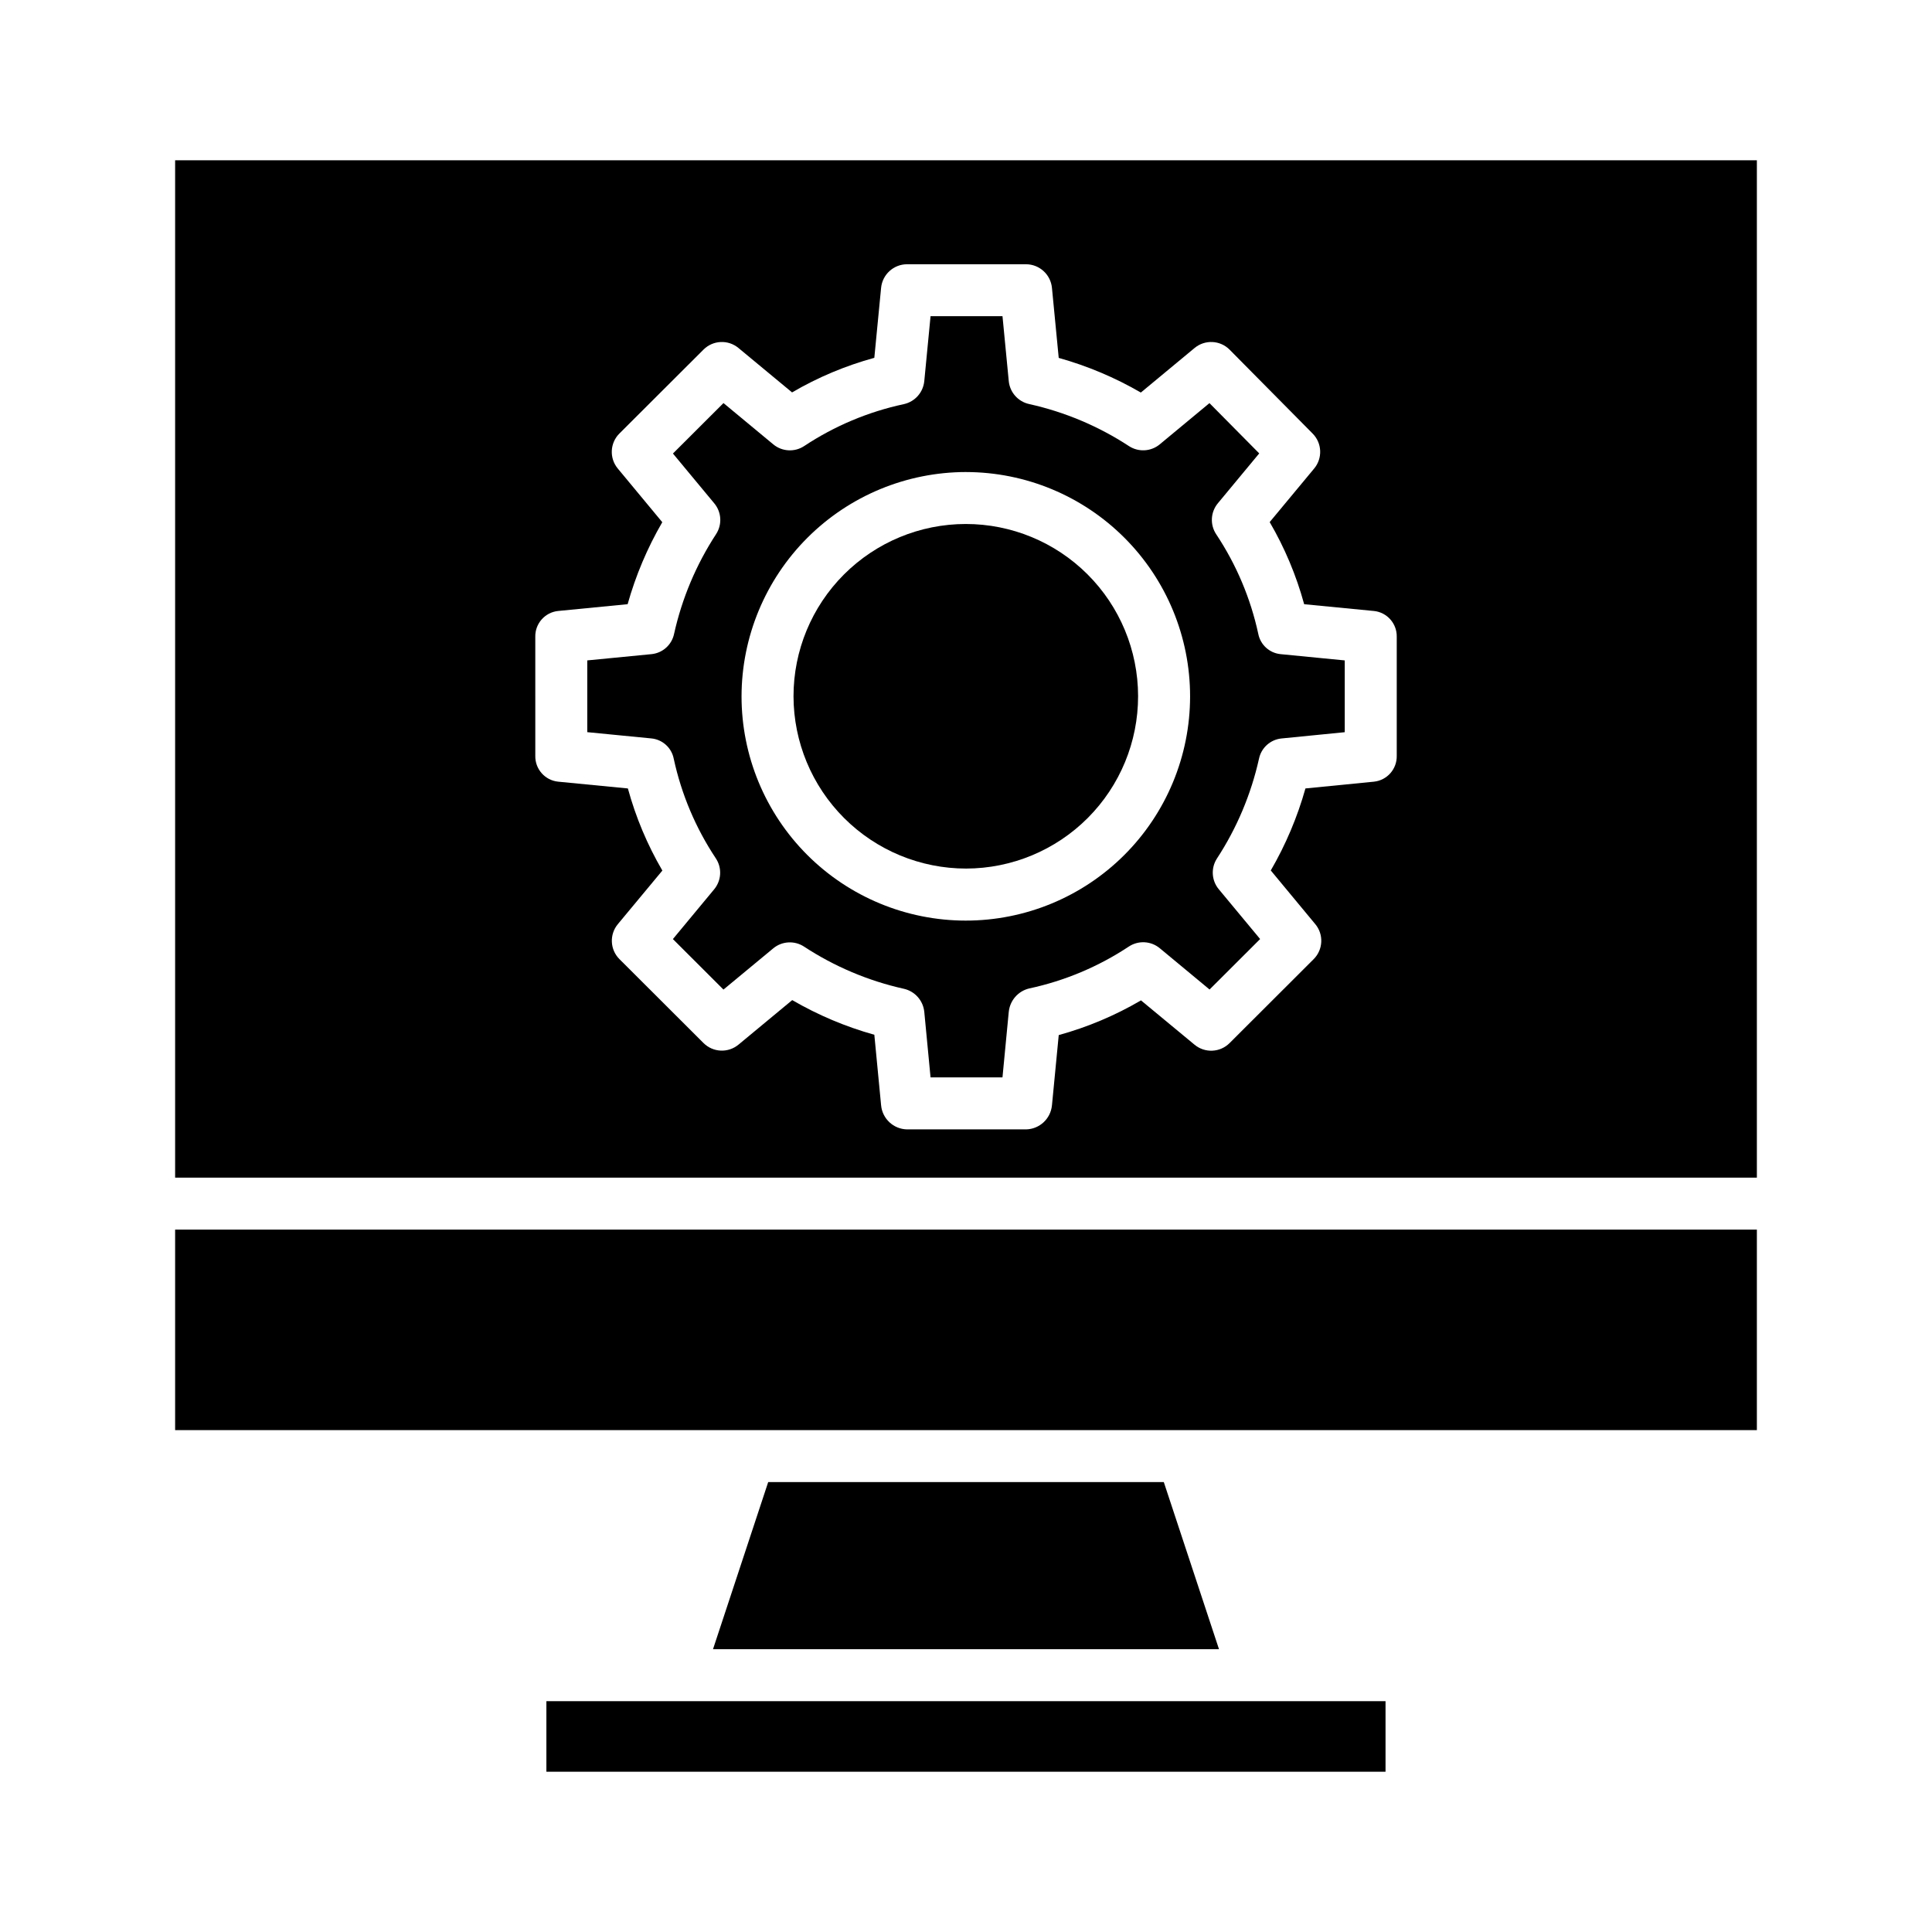
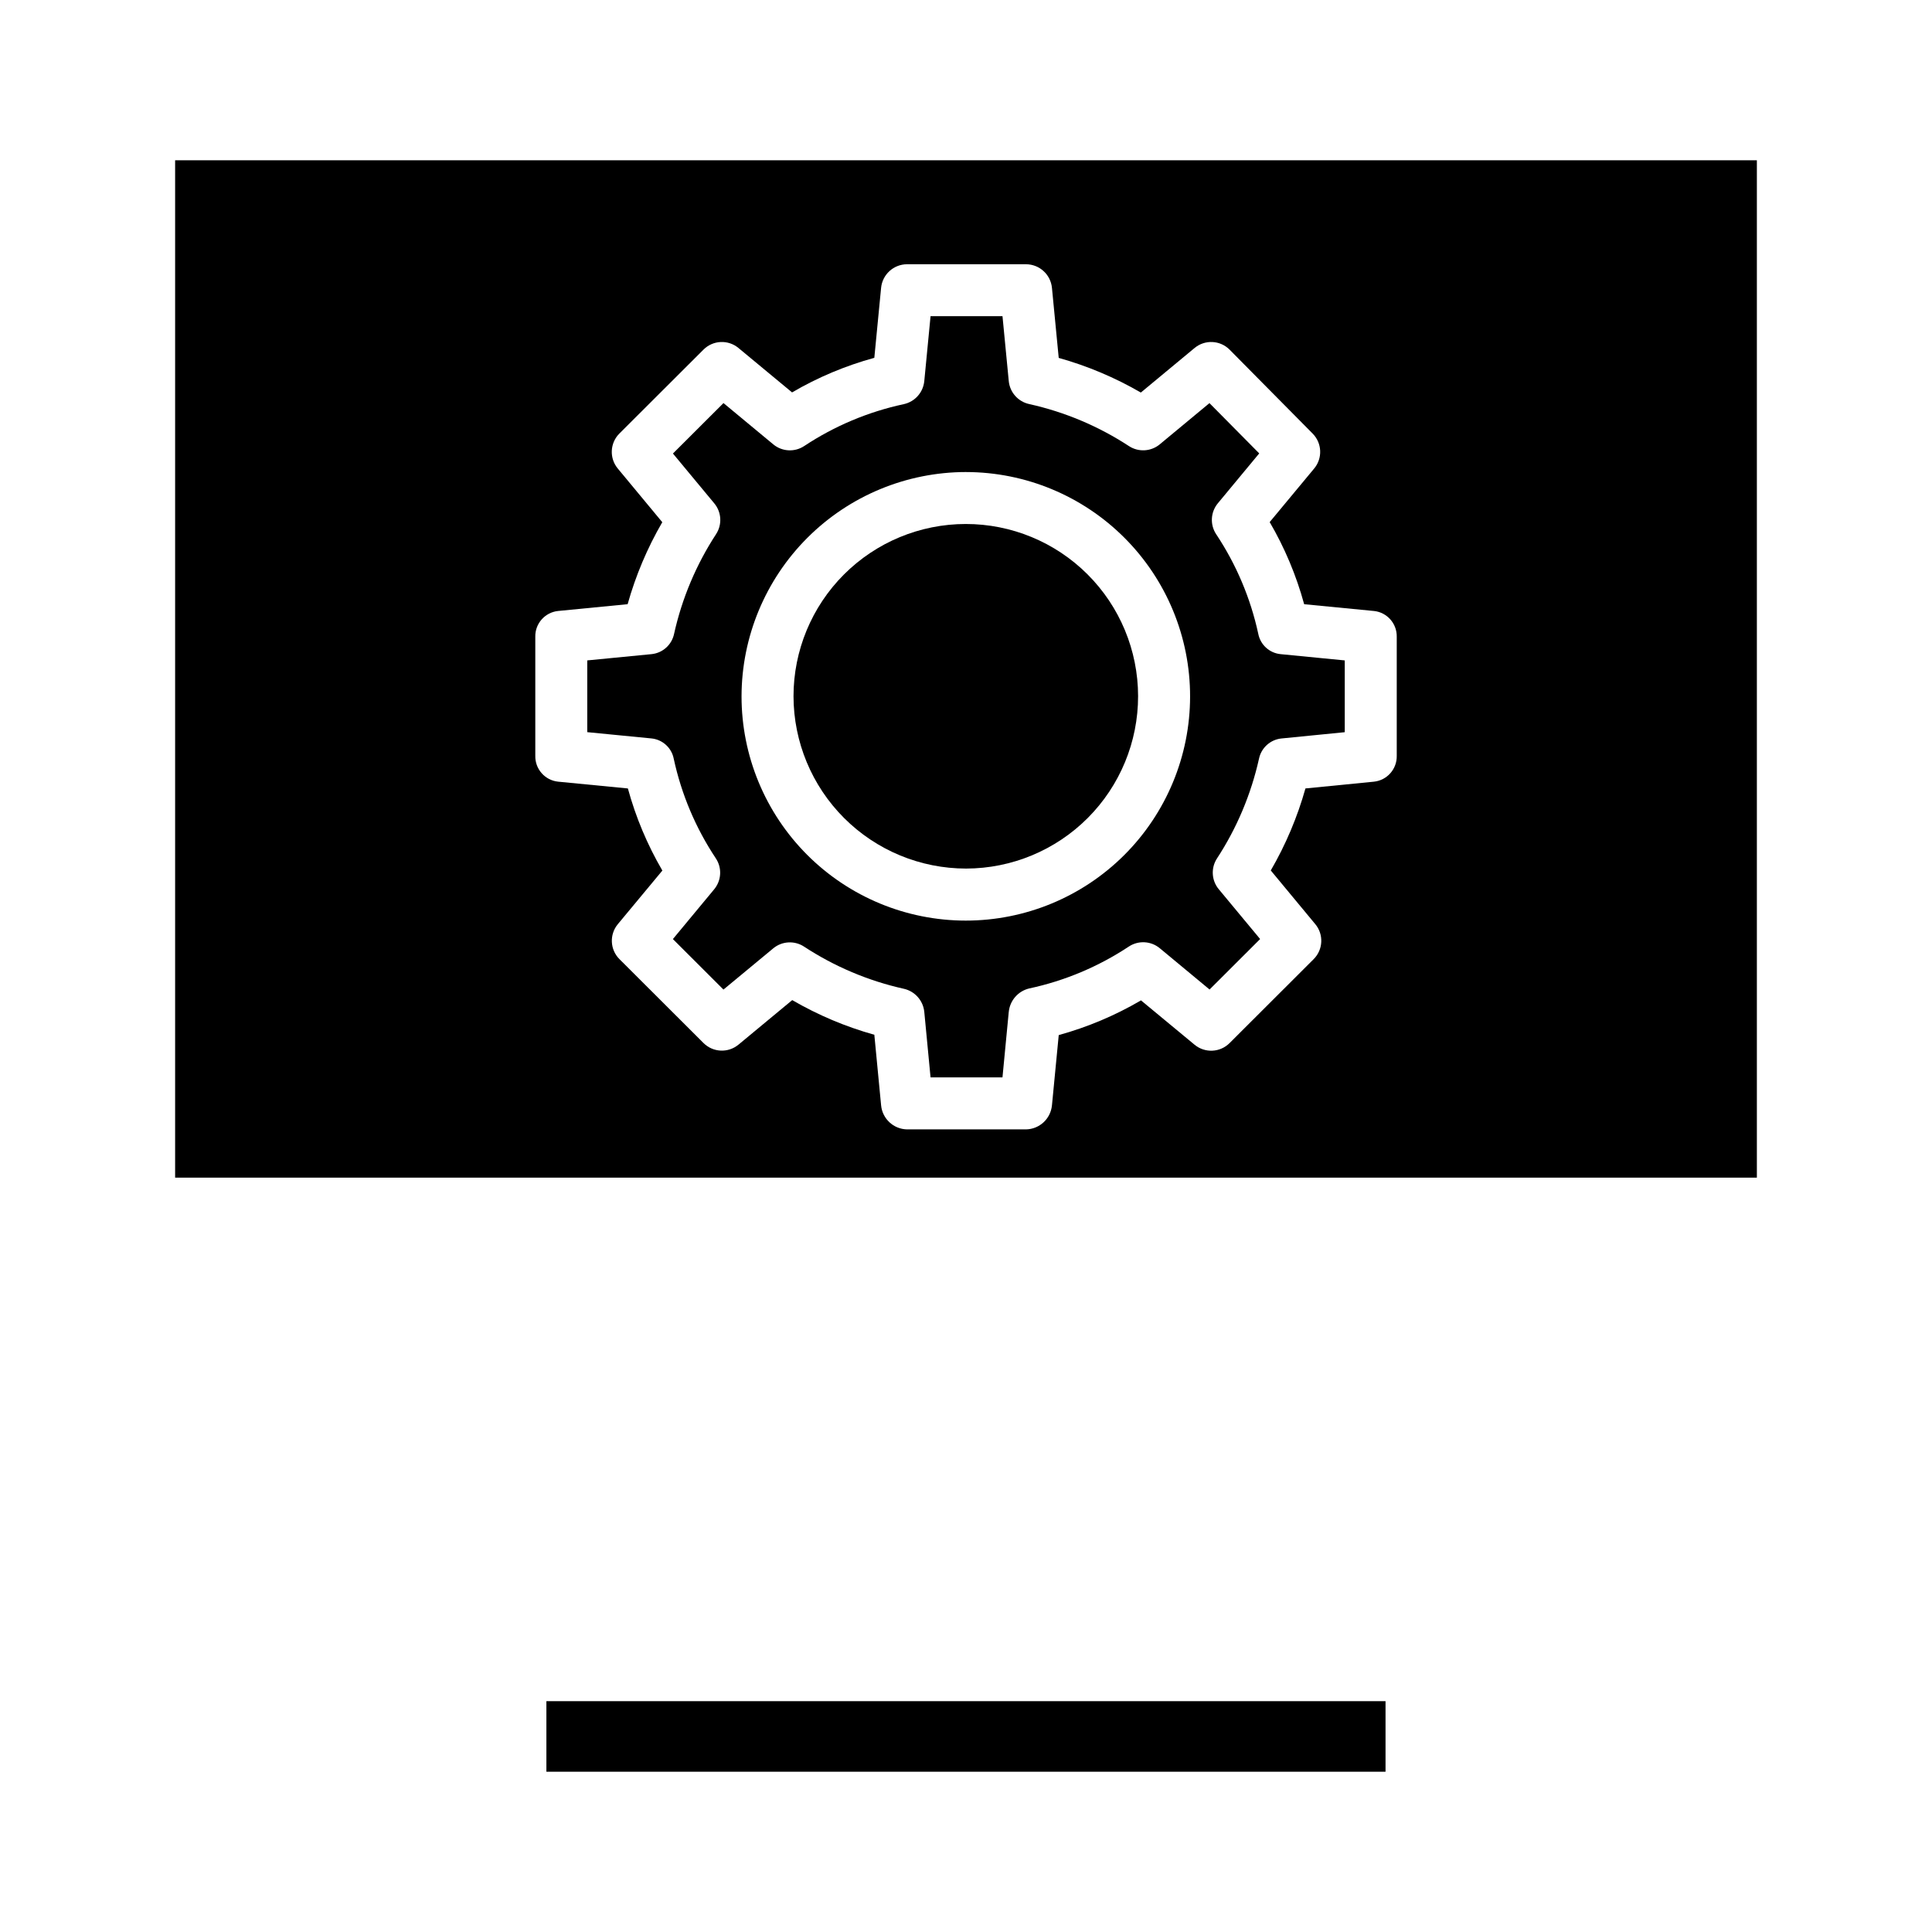
<svg xmlns="http://www.w3.org/2000/svg" fill="#000000" width="800px" height="800px" version="1.1" viewBox="144 144 512 512">
  <g>
-     <path d="m190.41 469.86h419.18v53.137h-419.18z" />
    <path d="m288.8 594.83h222.38v18.695h-222.38z" />
    <path d="m400.02 374.18c12.105-0.02 23.707-4.848 32.258-13.418 8.547-8.57 13.34-20.184 13.328-32.289-0.012-12.105-4.832-23.711-13.398-32.262-8.566-8.555-20.18-13.355-32.285-13.348-12.105 0.008-23.711 4.82-32.27 13.383-8.555 8.562-13.363 20.172-13.363 32.277 0.023 12.113 4.852 23.723 13.426 32.285 8.574 8.559 20.191 13.367 32.305 13.371z" />
-     <path d="m347.58 536.77-14.625 44.281h134.09l-14.625-44.281z" />
    <path d="m322.55 345.09c2.035 9.41 5.816 18.355 11.145 26.371 1.688 2.535 1.508 5.871-0.434 8.215l-10.938 13.188 13.402 13.383 13.207-10.938c2.312-1.906 5.598-2.098 8.117-0.469 8.078 5.301 17.047 9.094 26.477 11.195 2.949 0.664 5.137 3.148 5.422 6.16l1.656 17.324h19.062l1.66-17.324h0.004c0.281-3.027 2.457-5.539 5.414-6.246 9.418-2.016 18.375-5.785 26.406-11.105 2.531-1.672 5.859-1.492 8.195 0.441l13.199 10.945 13.398-13.375-10.949-13.191v0.004c-1.934-2.32-2.133-5.625-0.492-8.156 5.277-8.074 9.051-17.035 11.145-26.453 0.609-2.898 3.023-5.066 5.969-5.359l16.754-1.66v-19.023l-17.023-1.664c-2.941-0.297-5.336-2.488-5.894-5.391-2.035-9.41-5.816-18.352-11.145-26.371-1.684-2.531-1.508-5.867 0.434-8.211l10.965-13.223-13.188-13.324-13.172 10.922v0.004c-2.312 1.914-5.598 2.109-8.121 0.488-8.078-5.293-17.047-9.074-26.473-11.164-2.941-0.637-5.133-3.098-5.422-6.094l-1.66-17.191h-19.066l-1.66 17.191c-0.289 2.996-2.473 5.465-5.414 6.113-9.418 2.016-18.379 5.785-26.41 11.105-2.531 1.672-5.856 1.492-8.191-0.441l-13.199-10.945-13.395 13.371 10.949 13.195c1.934 2.316 2.133 5.621 0.492 8.152-5.273 8.078-9.051 17.039-11.141 26.453-0.609 2.898-3.027 5.07-5.977 5.363l-17.027 1.66v19.016l17.023 1.664c2.941 0.301 5.34 2.492 5.894 5.394zm77.473-75.992c15.762 0.02 30.867 6.297 41.996 17.453 11.133 11.156 17.379 26.273 17.367 42.031-0.016 15.758-6.285 30.867-17.434 42.004-11.152 11.137-26.27 17.387-42.027 17.383-15.758-0.008-30.867-6.273-42.008-17.418-11.141-11.145-17.402-26.258-17.402-42.016 0.027-15.77 6.309-30.883 17.465-42.027 11.156-11.145 26.277-17.406 42.043-17.414z" />
    <path d="m190.41 456.09h419.18v-269.62h-419.18zm95.449-143.32c-0.078-3.512 2.555-6.496 6.051-6.856l18.414-1.797h0.004c2.133-7.602 5.219-14.902 9.184-21.73l-11.801-14.23c-2.269-2.738-2.082-6.758 0.438-9.27l22.285-22.238c2.516-2.512 6.527-2.699 9.262-0.43l14.211 11.777v-0.004c6.832-3.996 14.164-7.074 21.797-9.164l1.793-18.527v-0.004c0.34-3.539 3.305-6.25 6.859-6.266h31.566c3.555 0.02 6.519 2.727 6.856 6.266l1.793 18.551c7.613 2.129 14.926 5.215 21.762 9.184l14.246-11.812c2.746-2.277 6.781-2.082 9.289 0.457l22.008 22.238c2.488 2.523 2.66 6.519 0.395 9.242l-11.793 14.203c3.984 6.824 7.055 14.137 9.137 21.762l18.48 1.797v-0.004c3.496 0.359 6.129 3.344 6.055 6.856v31.527c0.074 3.512-2.555 6.492-6.047 6.856l-18.148 1.793c-2.137 7.602-5.223 14.906-9.188 21.734l11.797 14.23h0.004c2.273 2.742 2.082 6.762-0.438 9.277l-22.285 22.246v-0.004c-2.512 2.516-6.523 2.703-9.262 0.441l-14.211-11.762c-6.832 4.004-14.16 7.098-21.797 9.199l-1.793 18.598h-0.004c-0.328 3.562-3.273 6.316-6.856 6.394h-31.566c-3.578-0.078-6.527-2.828-6.856-6.394l-1.793-18.684c-7.613-2.129-14.926-5.215-21.762-9.184l-14.246 11.809v-0.004c-2.734 2.266-6.742 2.082-9.258-0.426l-22.281-22.238c-2.516-2.516-2.699-6.535-0.426-9.27l11.797-14.199v-0.004c-3.984-6.824-7.055-14.137-9.137-21.758l-18.48-1.797c-3.496-0.355-6.133-3.34-6.055-6.856z" />
  </g>
</svg>